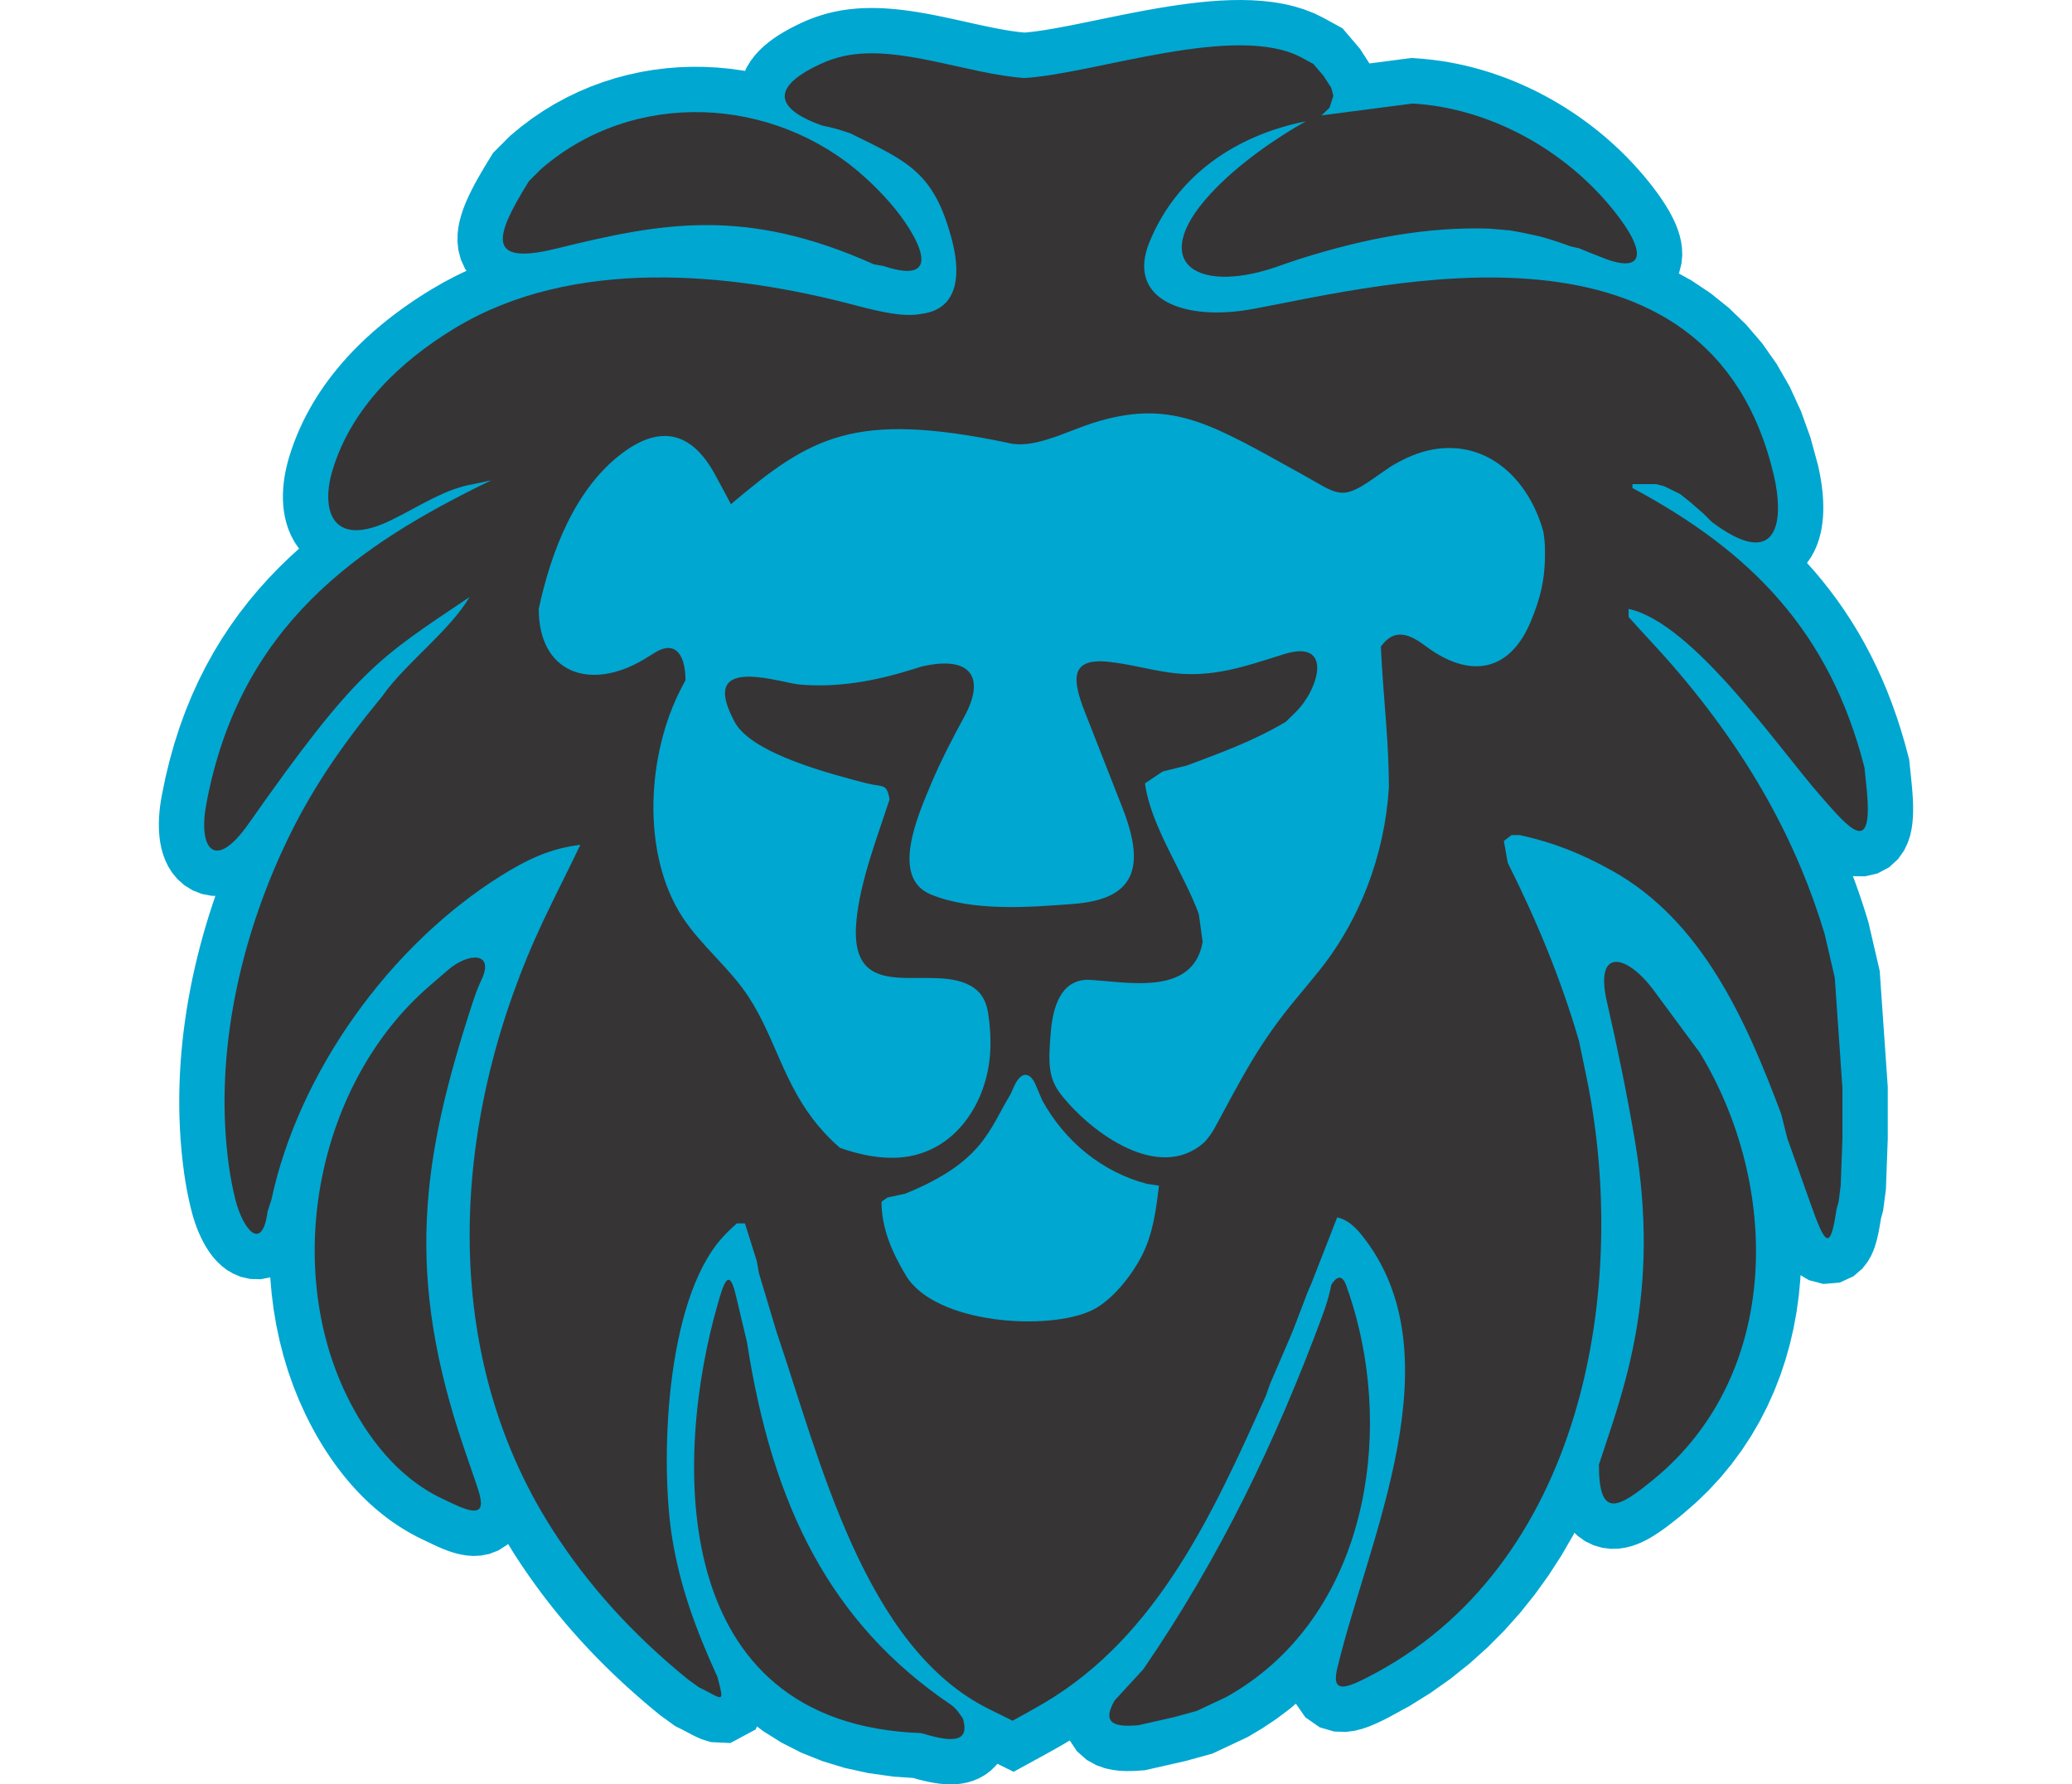
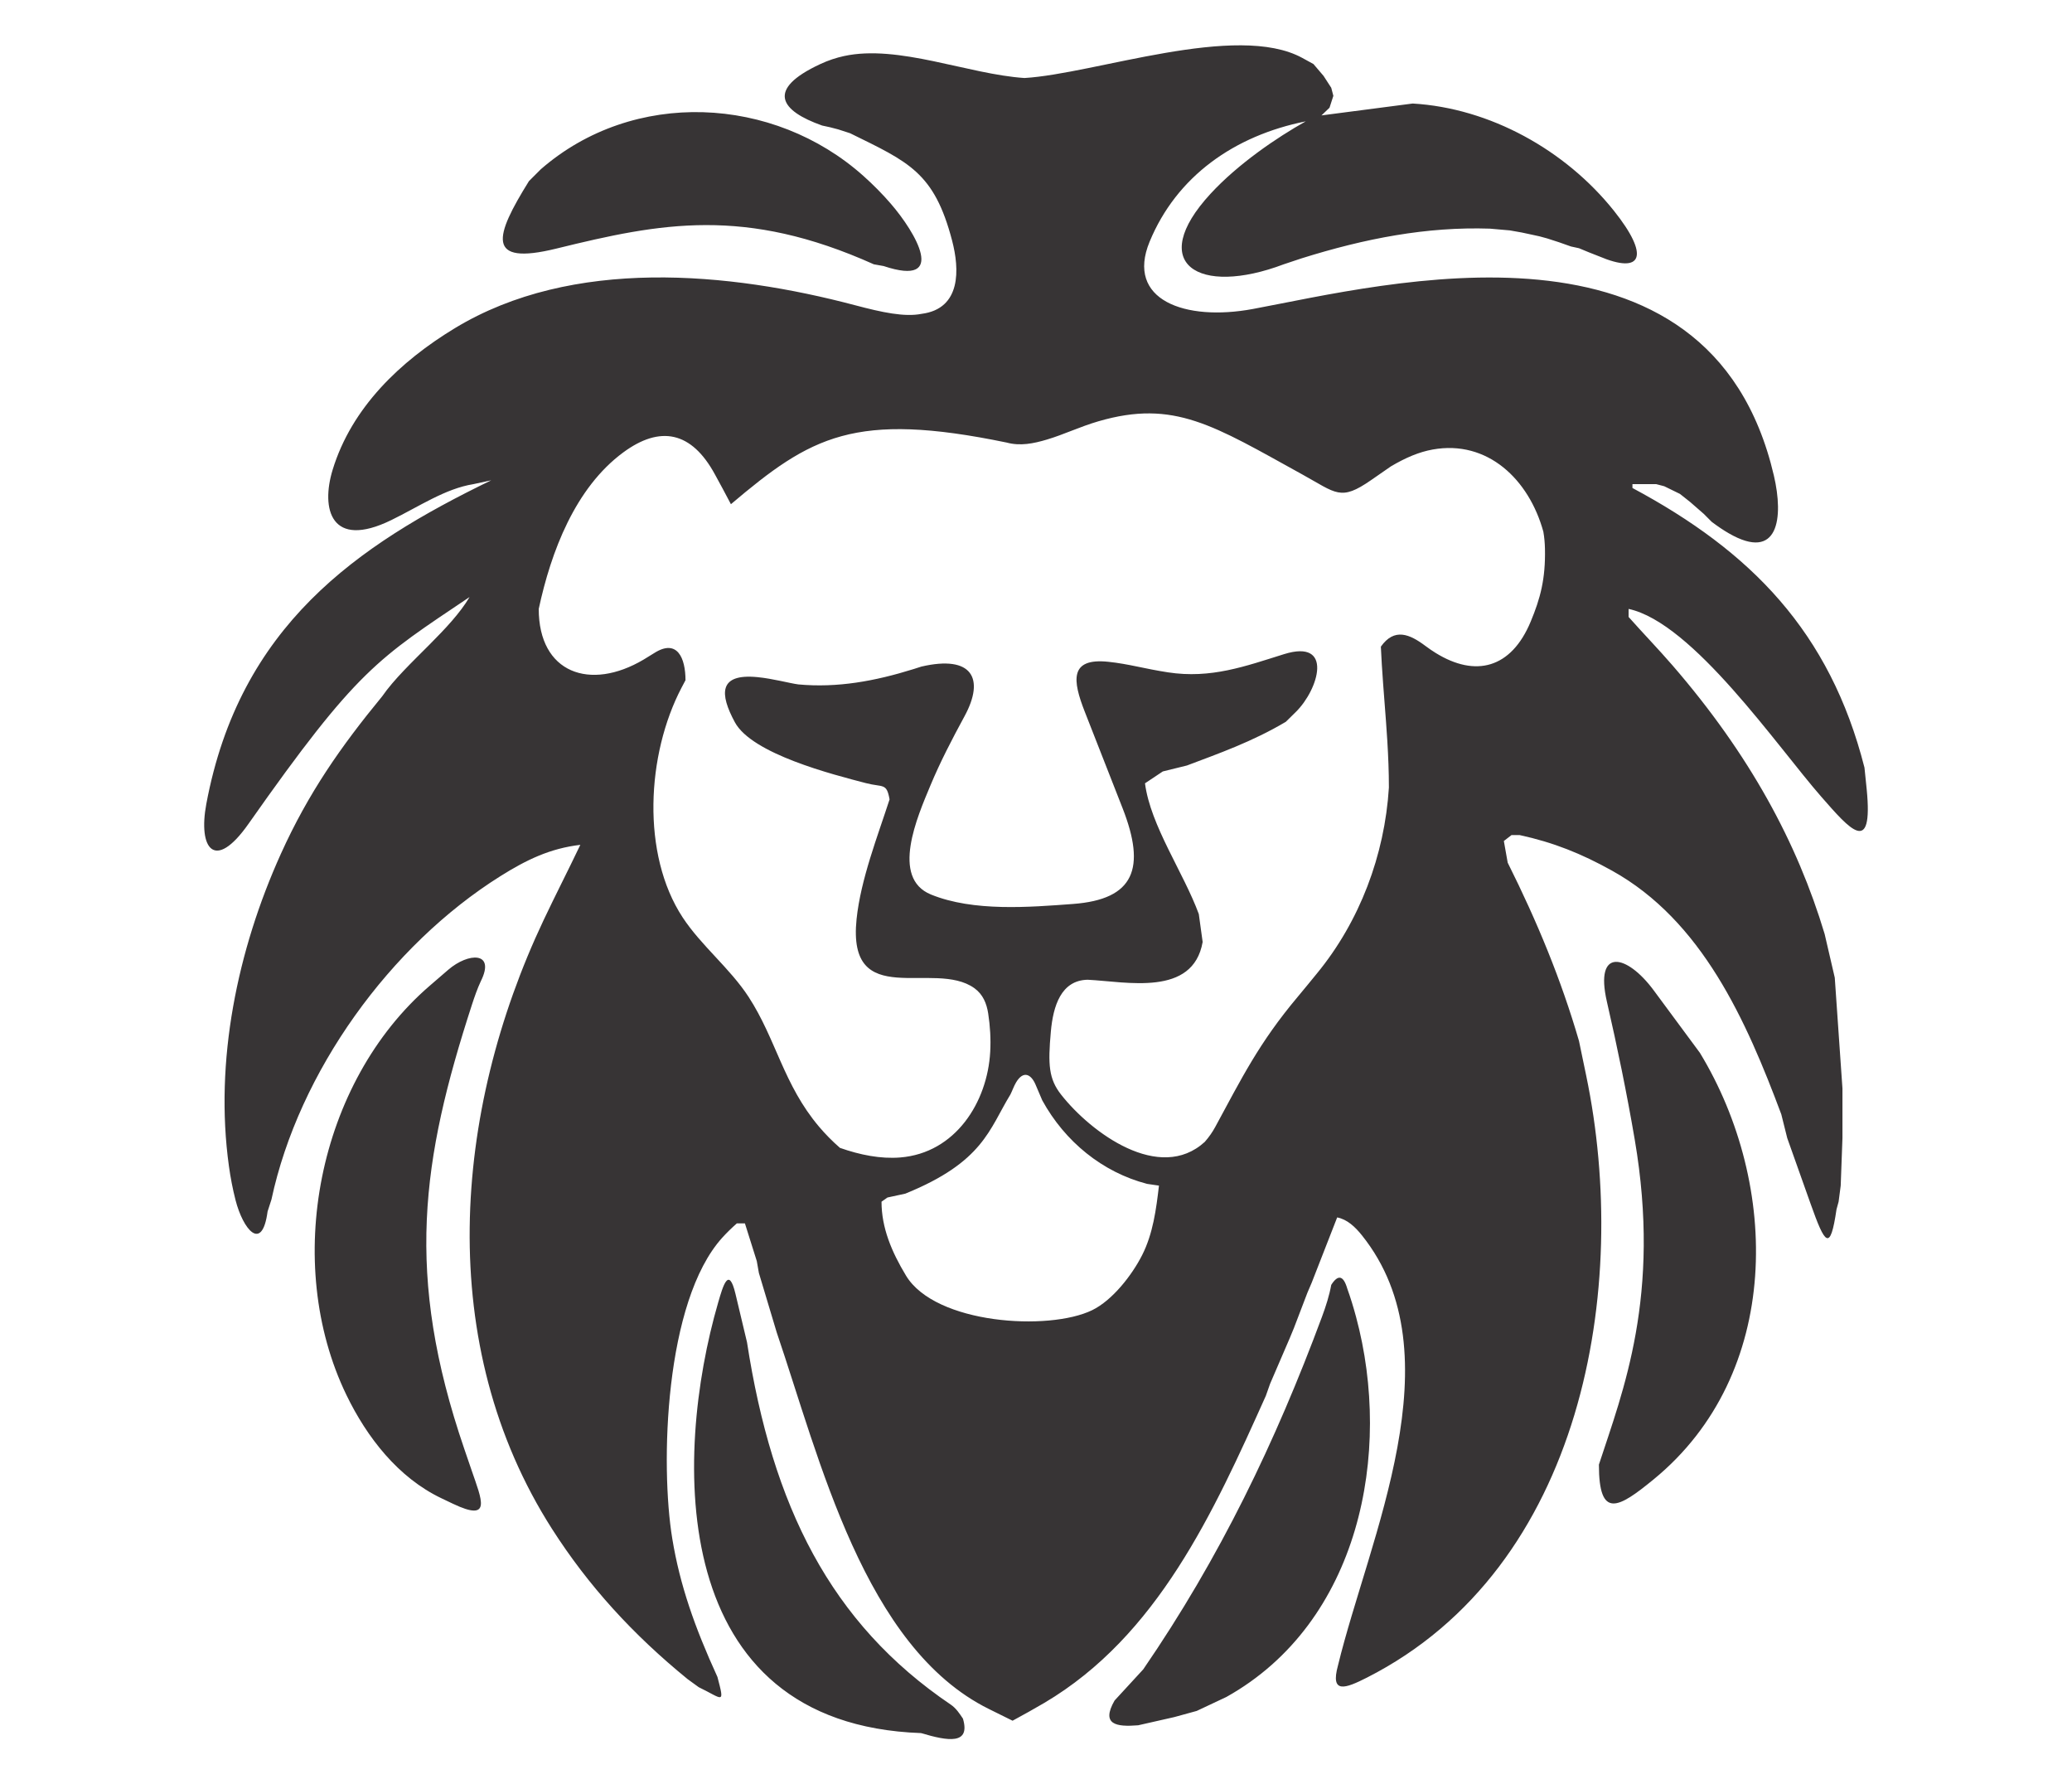
<svg xmlns="http://www.w3.org/2000/svg" xml:space="preserve" width="7.848in" height="6.757in" version="1.1" style="shape-rendering:geometricPrecision; text-rendering:geometricPrecision; image-rendering:optimizeQuality; fill-rule:evenodd; clip-rule:evenodd" viewBox="0 0 7847.74 7980.7">
  <defs>
    <style type="text/css">
   
    .fil1 {fill:#373435}
    .fil0 {fill:#00A7D1}
   
  </style>
  </defs>
  <g id="Layer_x0020_1">
    <g id="_2008373183760">
-       <polygon class="fil0" points="7832.22,3417.21 7829.91,3395.77 7810.07,3321.8 7792.32,3261.85 7773.21,3203.16 7752.77,3145.77 7730.98,3089.65 7707.87,3034.81 7683.41,2981.22 7657.63,2928.86 7630.51,2877.73 7602.1,2827.84 7572.39,2779.15 7541.41,2731.68 7509.15,2685.4 7475.66,2640.31 7440.97,2596.41 7405.1,2553.66 7373.11,2517.71 7390.61,2492.68 7406.07,2464.76 7418.04,2437.26 7427.21,2410.52 7434.06,2384.42 7439.07,2359.03 7442.52,2334.21 7444.7,2309.94 7445.77,2286.07 7445.91,2262.46 7445.18,2239.12 7443.72,2216.12 7441.57,2193.27 7438.81,2170.54 7435.45,2148.03 7431.58,2125.72 7427.18,2103.57 7421.73,2078.94 7387.97,1955.41 7345.52,1837.86 7295.25,1728.71 7237.5,1628.05 7172.68,1535.97 7101.4,1452.6 7024.36,1377.95 6942.35,1311.97 6856.17,1254.41 6799.37,1223.04 6801.43,1218.49 6811.45,1178.7 6814.92,1142.42 6813.84,1109.78 6809.73,1080.46 6803.54,1053.98 6795.98,1029.71 6787.24,1006.79 6777.53,984.89 6766.92,963.64 6755.43,942.73 6743.05,921.97 6729.8,901.22 6715.64,880.36 6700.57,859.29 6684.52,837.89 6667.25,815.82 6643.43,786.78 6618.66,758.14 6593.14,730.11 6566.91,702.77 6539.98,676.08 6512.37,650.06 6484.1,624.75 6455.26,600.18 6425.74,576.26 6395.62,553.09 6364.97,530.69 6333.77,509.05 6302,488.15 6269.72,468.06 6236.95,448.77 6203.73,430.33 6170.01,412.67 6135.82,395.88 6101.2,379.94 6066.2,364.92 6030.8,350.78 5995.03,337.57 5958.88,325.3 5922.44,314.01 5885.66,303.67 5848.53,294.34 5811.15,286.04 5773.51,278.79 5735.64,272.59 5697.52,267.5 5659.2,263.51 5603.15,259.38 5415.6,283.82 5373.14,218.2 5294.95,126.53 5208.71,79.29 5168.19,59.42 5122.39,41.69 5076.16,27.76 5029.7,17.15 4983.1,9.4 4936.37,4.18 4889.59,1.13 4842.72,0 4795.77,0.54 4748.71,2.57 4701.65,5.91 4654.59,10.39 4607.58,15.87 4560.68,22.21 4513.94,29.29 4467.49,36.97 4421.44,45.11 4375.8,53.62 4330.72,62.38 4286.32,71.27 4242.73,80.16 4200.04,88.94 4158.4,97.51 4117.97,105.74 4078.9,113.51 4041.33,120.73 4005.49,127.28 3971.58,133.04 3939.81,137.92 3910.45,141.85 3883.87,144.73 3872.44,145.61 3867.02,145.17 3847.59,143.14 3827.32,140.56 3806.25,137.47 3784.42,133.88 3761.82,129.83 3738.59,125.38 3714.78,120.58 3690.42,115.45 3665.46,110.06 3639.99,104.45 3614.1,98.7 3587.79,92.84 3561.04,86.94 3533.89,81.04 3506.38,75.24 3478.56,69.56 3450.33,64.08 3421.77,58.86 3392.89,53.98 3363.71,49.51 3334.18,45.52 3304.33,42.08 3274.17,39.31 3243.69,37.25 3212.8,36.02 3181.57,35.75 3150.09,36.53 3118.26,38.48 3086.1,41.75 3053.71,46.45 3023.06,52.37 3012.21,54.81 3003.01,57.01 2993.86,59.32 2984.65,61.79 2975.42,64.4 2966.27,67.12 2956.97,70.02 2947.81,73.04 2938.65,76.16 2929.22,79.55 2919.9,83.04 2910.69,86.65 2901.5,90.39 2892.16,94.35 2882.92,98.42 2873.21,102.86 2846.59,115.64 2820.58,129.11 2795.69,143.05 2771.86,157.62 2748.96,172.98 2726.84,189.47 2705.54,207.31 2684.94,226.97 2665.19,248.88 2646.55,273.58 2629.56,301.51 2622.25,317.32 2611.97,315.44 2555.16,307.56 2498.07,302.14 2440.81,299.2 2383.48,298.74 2326.11,300.8 2268.83,305.38 2211.7,312.52 2154.86,322.23 2098.33,334.54 2042.29,349.47 1986.81,367.03 1931.97,387.22 1877.87,410.11 1824.66,435.68 1772.42,463.93 1721.29,494.89 1671.34,528.56 1622.73,564.93 1572.07,606.88 1495.44,683.51 1468.53,727.16 1454.17,750.92 1440.36,774.35 1427.12,797.49 1414.45,820.45 1402.4,843.33 1391.03,866.12 1380.31,889.07 1370.33,912.36 1361.13,936.25 1352.85,961.14 1345.65,987.53 1339.97,1015.87 1336.34,1046.91 1335.86,1081.24 1339.97,1119.34 1350.75,1160.32 1369.63,1201.94 1376.16,1211.25 1333.99,1231.18 1275.79,1261.62 1219.82,1293.95 1193.44,1310.2 1168.39,1326.13 1143.44,1342.51 1118.67,1359.35 1094.12,1376.6 1069.72,1394.33 1045.54,1412.54 1021.59,1431.22 997.93,1450.38 974.53,1470.03 951.42,1490.19 928.64,1510.88 906.21,1532.07 884.17,1553.79 862.51,1576.04 841.26,1598.88 820.49,1622.23 800.18,1646.17 780.41,1670.65 761.15,1695.7 742.44,1721.36 724.32,1747.63 706.86,1774.45 690.04,1801.88 673.92,1829.89 658.52,1858.51 643.88,1887.72 630.03,1917.52 617,1947.92 604.85,1978.87 593.6,2010.33 583.21,2042.51 576.67,2065.34 570.88,2088.44 565.88,2111.86 561.71,2135.64 558.48,2159.62 556.21,2183.97 555.01,2208.72 554.98,2233.96 556.33,2259.61 559.17,2285.76 563.8,2312.46 570.47,2339.74 579.6,2367.58 591.5,2395.66 606.57,2423.68 625.24,2451.37 627.16,2453.62 583.49,2493.46 535.93,2539.69 489.7,2587.74 444.85,2637.68 401.49,2689.56 359.71,2743.44 319.61,2799.38 281.26,2857.41 244.79,2917.56 210.27,2979.87 177.78,3044.33 147.39,3111.01 119.2,3179.91 93.22,3251.06 69.56,3324.48 48.24,3400.18 29.33,3478.21 12.88,3558.37 8.69,3582.8 5.31,3606.63 2.72,3630.29 0.93,3653.87 0.03,3677.2 -0,3700.5 1.01,3723.9 3.13,3747.55 6.64,3771.66 11.74,3796.19 18.87,3821.46 28.67,3847.89 41.95,3875.3 59.79,3903.68 83.4,3932.05 113.7,3959.05 150.81,3982.03 192.55,3998.34 236.29,4006.62 252.87,4006.78 239.39,4046.44 224.62,4092.16 210.54,4138.16 197.16,4184.47 184.5,4231.03 172.56,4277.85 161.37,4324.91 150.93,4372.2 141.28,4419.69 132.41,4467.41 124.37,4515.27 117.14,4563.29 110.77,4611.47 105.24,4659.8 100.6,4708.24 96.85,4756.76 94.02,4805.39 92.11,4854.1 91.16,4902.87 91.17,4951.65 92.17,5000.43 94.17,5049.24 97.2,5098.03 101.26,5146.77 106.38,5195.45 112.49,5243.41 114.14,5254.97 115.73,5265.62 117.39,5276.31 119.15,5287.15 120.97,5297.97 122.88,5308.81 124.86,5319.62 126.93,5330.52 129.09,5341.45 131.32,5352.33 133.64,5363.19 136.04,5374.12 138.53,5385.03 141.11,5396 143.78,5406.9 146.76,5418.81 151.22,5435.25 156.26,5452.18 161.71,5468.86 167.6,5485.45 173.97,5501.84 180.7,5517.88 187.91,5533.69 195.76,5549.63 204.26,5565.36 213.41,5580.95 223.57,5596.65 234.99,5612.59 248.04,5628.77 263.17,5645.25 281.22,5662.06 303.6,5679.32 331.56,5696 366.04,5710.49 407.99,5720.13 455.95,5721.44 498.27,5713.08 498.42,5716.28 504.52,5786.51 513.41,5856.44 525.12,5925.95 539.69,5994.91 557.14,6063.28 577.55,6130.88 600.91,6197.6 627.3,6263.32 656.06,6326.46 666.8,6348.2 677.12,6368.4 687.81,6388.57 698.85,6408.7 710.26,6428.74 722.01,6448.68 734.15,6468.53 746.67,6488.31 759.6,6507.96 772.89,6527.42 786.55,6546.71 800.63,6565.86 815.14,6584.82 830.04,6603.57 845.36,6622.08 861.17,6640.44 877.41,6658.49 894,6676.21 911.08,6693.65 928.66,6710.84 946.69,6727.66 965.11,6744.07 984.04,6760.14 1003.54,6775.9 1023.51,6791.16 1043.89,6805.96 1064.8,6820.29 1086.18,6834.13 1108.09,6847.45 1130.48,6860.21 1153.33,6872.37 1175.57,6883.4 1183.24,6887.03 1189.35,6889.95 1195.72,6892.98 1202.1,6896.04 1208.46,6899.06 1228.58,6908.68 1248.16,6917.72 1268.27,6926.37 1288.34,6934.23 1308.78,6941.38 1330.07,6947.68 1352.83,6953.03 1377.98,6957.05 1406.74,6959.04 1440.08,6957.43 1478.17,6950.05 1519.55,6933.99 1560.21,6907.65 1562.32,6905.49 1587.32,6946.4 1604.59,6973.1 1621.26,6998.3 1638.19,7023.31 1655.35,7048.13 1672.79,7072.75 1690.44,7097.14 1708.32,7121.31 1726.48,7145.35 1744.92,7169.17 1763.54,7192.77 1782.44,7216.17 1801.57,7239.4 1820.96,7262.41 1840.58,7285.25 1860.45,7307.89 1880.62,7330.41 1901.04,7352.72 1921.64,7374.81 1942.53,7396.74 1963.69,7418.53 1985.1,7440.12 2006.72,7461.52 2028.61,7482.76 2050.78,7503.89 2073.22,7524.83 2095.86,7545.6 2118.77,7566.2 2141.93,7586.66 2165.39,7606.99 2189.04,7627.15 2212.99,7647.18 2241.22,7670.39 2309.56,7719.99 2342.45,7736.29 2356.96,7743.82 2370.96,7751.26 2385.52,7758.98 2402.68,7767.64 2426.84,7778.32 2469.6,7791.62 2556.51,7795.76 2669.54,7735.28 2675.84,7721.56 2704.48,7743.3 2786.1,7794.35 2874.06,7838.91 2968.11,7876.57 3068.07,7907.06 3173.78,7930.2 3285.2,7945.86 3374.03,7952 3377.26,7952.92 3390.13,7956.47 3403.24,7959.95 3416.52,7963.27 3430.06,7966.47 3443.82,7969.45 3457.88,7972.23 3472.45,7974.74 3487.37,7976.93 3502.78,7978.7 3519.04,7980.02 3536.27,7980.7 3554.46,7980.56 3573.95,7979.31 3595.2,7976.6 3618.05,7971.85 3642.57,7964.49 3668.67,7953.6 3695.6,7938.52 3722.22,7918.57 3746.77,7894.16 3751.02,7888.47 3823.68,7924.4 3925.87,7868.53 3935.49,7863.28 3945.08,7858.03 3954.61,7852.79 3964.13,7847.55 3973.53,7842.35 3982.76,7837.23 3992.03,7832.06 4001.3,7826.86 4010.4,7821.74 4019.48,7816.59 4028.55,7811.42 4037.65,7806.19 4046.63,7800.98 4055.53,7795.79 4065.91,7789.69 4074.86,7784.16 4106.97,7832.42 4150.89,7871.23 4194.51,7895.25 4233.35,7908.82 4267.34,7916.11 4297.44,7919.71 4324.73,7921.05 4350.03,7921.01 4373.97,7920.04 4410.36,7917.53 4592.04,7876.32 4713.3,7843.02 4870.85,7768.88 4938.49,7728.65 4999.48,7687.77 5057.55,7644.13 5086.5,7619.83 5129.11,7680.96 5192.71,7725.31 5257.16,7744.21 5309.51,7746.16 5349.52,7740.87 5381.42,7732.84 5408.36,7723.75 5432.35,7714.12 5454.54,7704.22 5475.59,7694.14 5498.19,7682.84 5595.28,7629.91 5689.66,7571 5779.26,7507.5 5864.06,7439.69 5944.1,7367.8 6019.37,7292.17 6089.92,7213.06 6155.85,7130.72 6217.2,7045.43 6274.05,6957.47 6326.51,6867.08 6332.76,6855.06 6346.1,6868.43 6379.72,6892.67 6417.78,6911.2 6457.38,6922.6 6495.8,6927.24 6530.94,6926.33 6561.88,6921.74 6589,6914.82 6613.16,6906.48 6634.76,6897.25 6654.4,6887.54 6672.62,6877.42 6689.84,6867 6706.39,6856.22 6722.36,6845.24 6737.98,6833.99 6753.46,6822.43 6768.82,6810.59 6784.08,6798.58 6799.38,6786.29 6816.85,6772.1 6875.79,6721.08 6932.79,6665.9 6985.98,6608.34 7035.38,6548.55 7080.95,6486.74 7122.74,6423.08 7160.77,6357.77 7195.1,6290.96 7225.75,6222.82 7252.8,6153.57 7276.29,6083.31 7296.32,6012.23 7312.94,5940.42 7326.22,5868.11 7336.24,5795.35 7343.07,5722.28 7344.03,5703.28 7382.12,5725.75 7446.24,5742.54 7519.57,5736.42 7580.76,5708.19 7620.89,5673.7 7644.75,5642.76 7659.27,5617.53 7668.9,5596.28 7675.93,5577.44 7681.4,5559.99 7685.85,5543.52 7689.73,5527.25 7693.26,5510.7 7696.51,5493.77 7699.61,5476.24 7702.61,5457.85 7703.66,5450.96 7705.32,5444.9 7706.48,5440.59 7707.53,5436.76 7708.7,5432.46 7713.62,5414.55 7716.55,5391.71 7719.48,5369.41 7720.08,5364.75 7721.24,5355.83 7722.4,5347 7723.57,5338 7725.98,5319.63 7734.28,5093.83 7734.28,4861.11 7698.29,4342.49 7647.69,4124.41 7633.43,4078.09 7620.32,4037.41 7606.61,3996.77 7592.32,3956.19 7578.25,3917.94 7582.6,3918.84 7633.09,3919.36 7688.53,3906.46 7740.44,3878.91 7780.45,3842.07 7807.23,3804.14 7824.09,3768.76 7834.53,3736.84 7840.91,3707.67 7844.76,3680.31 7846.88,3653.7 7847.74,3627.04 7847.55,3599.74 7846.46,3571.46 7844.52,3541.79 7841.83,3511.11 7841.09,3503.71 7840.49,3497.6 7839.86,3491.19 7839.2,3484.54 7838.55,3478.21 7837.95,3472.22 7837.32,3465.96 7836.65,3459.44 7836,3453.25 7835.4,3447.41 7834.76,3441.31 7834.13,3435.24 7833.5,3429.19 7832.86,3423.18 " />
      <path class="fil1" d="M4952.31 6242.19l18.77 -53.15 87.53 -203.21 18.77 -45.34 60.96 -159.44 18.76 -43.77 114.11 -292.31c44.55,8.6 80.12,41.81 111.19,80.7 426.58,533.89 30.68,1353.63 -107.55,1923.1 -35.28,128.41 32.35,103.72 129.5,54.4 969.52,-492.22 1178.2,-1744.47 981.1,-2691.47l-32.5 -156.15c-79.72,-273.56 -186.02,-531.48 -318.89,-797.23l-17.2 -96.92 34.39 -26.57 35.96 0c152.17,33.08 275.72,82.66 413.31,159.1 402.95,223.85 600.52,669.78 757.53,1089.89l26.57 106.3c34.69,97.59 69.38,195.18 104.07,292.77 65.41,184.01 88.14,217.84 116.34,26.12 3.13,-11.46 6.25,-22.93 9.38,-34.39 3.13,-23.97 6.25,-47.95 9.38,-71.91l7.81 -212.6 0 -168.83 0 -53.15 -34.39 -495.53 -45.34 -195.4c-122.48,-407.82 -335.32,-802.35 -680.13,-1200.76 -63.93,-73.87 -131.9,-144.02 -196.82,-217.06l0 -35.96c287.23,61.81 664.98,615.23 862.49,840.62 126.73,144.58 232.29,269.09 202.63,-33.96 -3.32,-33.93 -6.64,-66.47 -9.95,-96.96 -154.64,-607.88 -508.27,-967.02 -1037.97,-1250.55l0 -17.2 106.3 0 35.96 9.38 70.34 34.39 45.34 35.95 60.96 53.15 35.96 35.96c27.57,20.74 52.83,37.6 75.95,50.94 223.42,128.97 245.73,-70.08 202,-257.55 -287.55,-1232.9 -1741.32,-855.22 -2330.56,-745.66 -304.47,56.61 -569.85,-40.38 -462.32,-300.82 120.97,-293.07 379.85,-474.61 698.5,-538.34 -129.29,72.46 -302.48,190.11 -425.68,323.62 -288.92,313.17 -54.81,460.15 327.2,315.73l79.73 -26.57c284.5,-89.11 559.63,-142.25 842.56,-132.87l89.1 7.81 53.15 9.38 43.77 9.38 35.95 7.81 34.39 9.38 53.15 17.2c17.72,6.26 35.44,12.51 53.15,18.76 11.98,2.61 23.97,5.21 35.95,7.82 15.12,6.25 30.22,12.5 45.34,18.75 14.58,5.73 29.18,11.47 43.77,17.2 195.48,83.09 228.32,-1.56 67.02,-203.61 -216.48,-271.15 -554.25,-459.17 -900.21,-479.51l-408 53.15 35.96 -34.39 17.2 -53.15 -9.38 -35.96 -34.39 -53.15 -45.34 -53.15 -49.53 -27.14c-293.88,-161.04 -928.23,71.15 -1243.23,89.67 -252.03,-16.61 -563.98,-151.3 -807.69,-98.11 -17.34,3.78 -34.72,8.53 -52.23,14.4 -17.52,5.87 -35.16,12.88 -52.99,21.18 -246.26,114.24 -178.4,209.41 7.82,275.12l35.95 7.82 35.95 9.38 53.15 17.2c262.44,128.97 376.4,174.55 456.4,480.31 33.12,126.54 41.92,304.37 -136.4,327.44 -76.53,15.29 -177.07,-6.56 -296.8,-38.25 -564.39,-149.38 -1265.69,-216.26 -1791.63,102.61 -243.15,147.42 -461.31,354.1 -546.55,633.56 -53.15,174.19 -8.1,356.73 262.74,224.47 125,-61.03 241.66,-140.76 367.11,-160.69l79.73 -17.19c-601.6,291.6 -1125.7,651.15 -1274.61,1447.7 -37.05,198.15 36.12,305.99 188.91,88.56 487.83,-694.21 579.32,-738.55 988.78,-1014.16 -41.76,71.07 -108.61,141.81 -177.98,211.56 -78.62,79.04 -160.51,156.82 -212.82,232.39 -184.49,224.29 -329.98,431.64 -453.65,705.32 -194.19,429.78 -297.36,926.47 -231.99,1396.66 7.02,50.49 16.62,100.98 29.55,151.46 33.34,130.25 118.66,236.26 143.35,50.71l17.2 -53.15c122.77,-573.14 531.41,-1137.08 1023.49,-1446.06 116.71,-73.27 222.5,-124.61 358.38,-140.58 -54.52,114.3 -112,226.14 -164.38,336.9 -406.25,858.94 -487.84,1900.33 37.96,2722.99 162.01,253.48 361.16,471.79 606.32,671.46l49.63 36.02c109.09,52.73 117.34,81.69 83.87,-45.68 -102.74,-224.75 -167.68,-410.58 -201.92,-617.76 -54.55,-330.01 -34.66,-1061.62 223.63,-1347.1 19.54,-21.59 41.16,-42.65 65.21,-63.89l35.95 0 53.15 168.83 9.38 53.15 79.73 265.74c192.31,564.49 391.31,1408.49 949.42,1684.42l105.73 52.29c51.96,-28.34 98.36,-53.9 142.33,-79.91 506.32,-299.53 756.7,-851.91 990.98,-1373.86zm-1233.24 -1538.25c3.13,-57.16 -0.4,-114.86 -8.99,-170.7 -6.94,-45.05 -23.21,-85.78 -62.14,-113.73 -179.75,-129.12 -569.79,105.37 -526.74,-308.97 18.51,-177.92 95.12,-373.05 147.55,-535.17 -13.29,-75.4 -28.67,-52.73 -105.84,-72.83 -147.93,-38.52 -509.46,-130.18 -586.24,-272.29 -68.19,-126.2 -73.72,-218.74 101.06,-201.75 69.74,6.78 144,27.43 183.03,32.57 174.39,16.12 341.92,-14.47 515.46,-68.59 11.57,-3.6 23.16,-7.32 34.79,-11.13 227.22,-52.91 284.92,52.83 193.43,221.41 -56.84,104.74 -109.36,205.85 -152.97,310.41 -58.07,139.26 -179.03,413.57 2.63,487.66 190.14,77.55 442.06,56.5 635.08,42.21 275.5,-20.4 327.22,-160.03 221.85,-428.8 -56.28,-143.54 -112.58,-287.1 -168.83,-430.64 -54.61,-139.32 -70.18,-242.09 105.25,-223.69 91.88,9.64 160.89,30.96 267.05,47.25 191.92,29.45 346.07,-27.4 518.78,-81.36 223.26,-69.75 155.34,157.93 52.69,258.77 -14.85,14.59 -29.7,29.18 -44.55,43.77 -150.07,89.1 -301.7,142.25 -442.38,195.4 -35.96,8.86 -71.91,17.72 -107.87,26.57 -26.57,17.72 -53.15,35.44 -79.73,53.15 24.72,189.71 172.8,399.53 240.74,584.63 5.73,41.68 11.46,83.37 17.2,125.06 -43.46,246.21 -340.74,177.33 -514.29,168.83 -119.26,2.17 -154.59,117.78 -164.8,231.69 -13.28,148.25 -9.62,211.63 46.12,282.42 134.16,170.46 439.78,395.56 642.36,211.21 19.93,-22.86 34.8,-44.63 46.52,-66.19 118.47,-218.15 195.43,-375.98 369.85,-583.33 28.73,-34.16 56.24,-68.23 85.89,-104.36 190.74,-232.39 302.59,-527.84 321.55,-831.21 0,-70.27 -2.86,-139.35 -7.04,-207.99 -6.96,-114.39 -17.58,-227.51 -24.68,-342.65 -1.62,-26.32 -3.07,-52.75 -4.24,-79.33 60.23,-85.33 128.46,-56.45 199.3,-3.32 15.37,11.52 30.64,21.98 45.76,31.34 178.5,110.45 337.94,69.48 425.15,-139.91 43.26,-103.86 66.68,-190.82 63.88,-325.6 -0.53,-25.6 -2.69,-51.2 -7.21,-76.81 -64.32,-233.8 -249.76,-411.66 -495.07,-367.42 -60.94,10.98 -120.05,36.02 -186.48,75.1 -29.7,20.59 -59.4,41.17 -89.11,61.75 -137.07,94.99 -154.55,59.01 -308.61,-25.89 -396.09,-218.3 -572.39,-335.92 -911.21,-237.19 -83.04,24.2 -153.93,58.94 -229.99,81.59 -60.23,17.93 -119.56,30.1 -180.6,13.45 -681.46,-140.88 -875.32,-27.36 -1233.36,275.73 -23.77,-45.91 -47.55,-89.02 -71.32,-132.82 -105.03,-193.58 -245.47,-220.51 -410.93,-98.35 -214.27,158.17 -322.59,443.39 -377.51,699.53 0,286.92 229.17,368.72 469.13,226.67 16.29,-9.64 31.97,-19.28 47.05,-28.92 103.75,-66.33 140.36,22.36 140.36,121.14 -5.86,11.07 -11.77,22.12 -17.58,33.22 -156.74,299.14 -180.48,745.3 4.85,1027.58 83.08,126.53 211.52,227.41 294.95,355.51 123.04,188.88 155.91,392.63 315.62,581.03 27.04,31.89 57.72,63.36 93.08,94.23 90.18,31.82 182.27,49.97 269.49,43 247.19,-19.74 390.46,-247.12 402.8,-472.94zm679.6 909.6c48.73,-96.24 62.75,-204.11 75.3,-310.83l-53.15 -7.81c-200.14,-52.19 -367.77,-189.29 -468.96,-373.61l-30.2 -70.83c-18.97,-44.45 -53.35,-65.27 -86.84,-9.48 -9.96,16.62 -16.61,36.55 -25.21,53.74 -95.55,155.99 -120.74,301.98 -470.52,443.95l-79.73 17.2 -26.57 18.76c0,116.26 44.85,223.7 109.66,330.83 131.23,216.93 638.06,248.66 832.38,154.46 90.84,-44.04 178.48,-156.8 223.83,-246.37zm-1124.32 -4702.42c-37.72,-43.65 -79.11,-85.42 -122.46,-124.15 -402.4,-359.44 -1028.77,-390.85 -1443.21,-30.04 -17.72,17.72 -35.43,35.44 -53.15,53.15 -152.81,245.67 -196.6,380.19 122.86,301.66 467.63,-114.98 842.6,-188.59 1420.03,70.38 14.59,2.61 29.18,5.21 43.77,7.81 289.46,96.47 142.68,-150.91 32.17,-278.81zm3412.25 5705.66c575.82,-471.1 566.5,-1317.01 207.2,-1908.09l-206.68 -279.5c-119.72,-161.88 -265.6,-194.2 -209.28,50.98 47.07,204.9 89.06,409.02 124.51,616.62 119.21,697.85 -53.32,1126.47 -160.3,1453.79 0,246.24 87.39,194.8 244.56,66.2zm-2305.81 1099.62l161.97 -36.73 100.03 -27.47 132.88 -62.53c595.18,-332.6 743.99,-1090.71 579.92,-1700.1 -11.82,-43.88 -24.74,-86.07 -39.05,-125.72 -17.26,-59.5 -41.23,-65.24 -71.91,-17.2 -8.41,47.08 -23.95,95.65 -41.73,143.53 -206.69,556.53 -456.62,1077.22 -799.27,1575.99l-128.22 139.37c-62.01,108.14 7.87,118.77 105.38,110.85zm-783.77 -29.81c-14.31,-21.16 -29.92,-46.06 -54.54,-62.71 -538.79,-364.36 -798.16,-888.89 -911.52,-1620.85l-51.5 -216.13c-30.16,-126.55 -55.83,-35.66 -77.41,38.59 -200.67,690.3 -231.21,1885.31 907.63,1925.81 120.78,36.04 222.03,52.91 187.35,-64.7zm-2197.9 -1110.36l-32.76 -95.65c-267.28,-780.15 -191.34,-1292.59 33.81,-1986.02 11.92,-36.73 24.55,-72.76 39.99,-105.97 66.9,-133.7 -55.41,-129.12 -145.99,-50.98l-83.06 71.65c-501.04,432.17 -658.16,1239.18 -371.91,1830.29 91.48,188.93 231.27,369.21 424.75,461.44 16.94,8.07 33.88,16.15 50.8,24.23 176.8,84.31 129.47,-17.32 84.37,-148.99z" />
    </g>
  </g>
</svg>